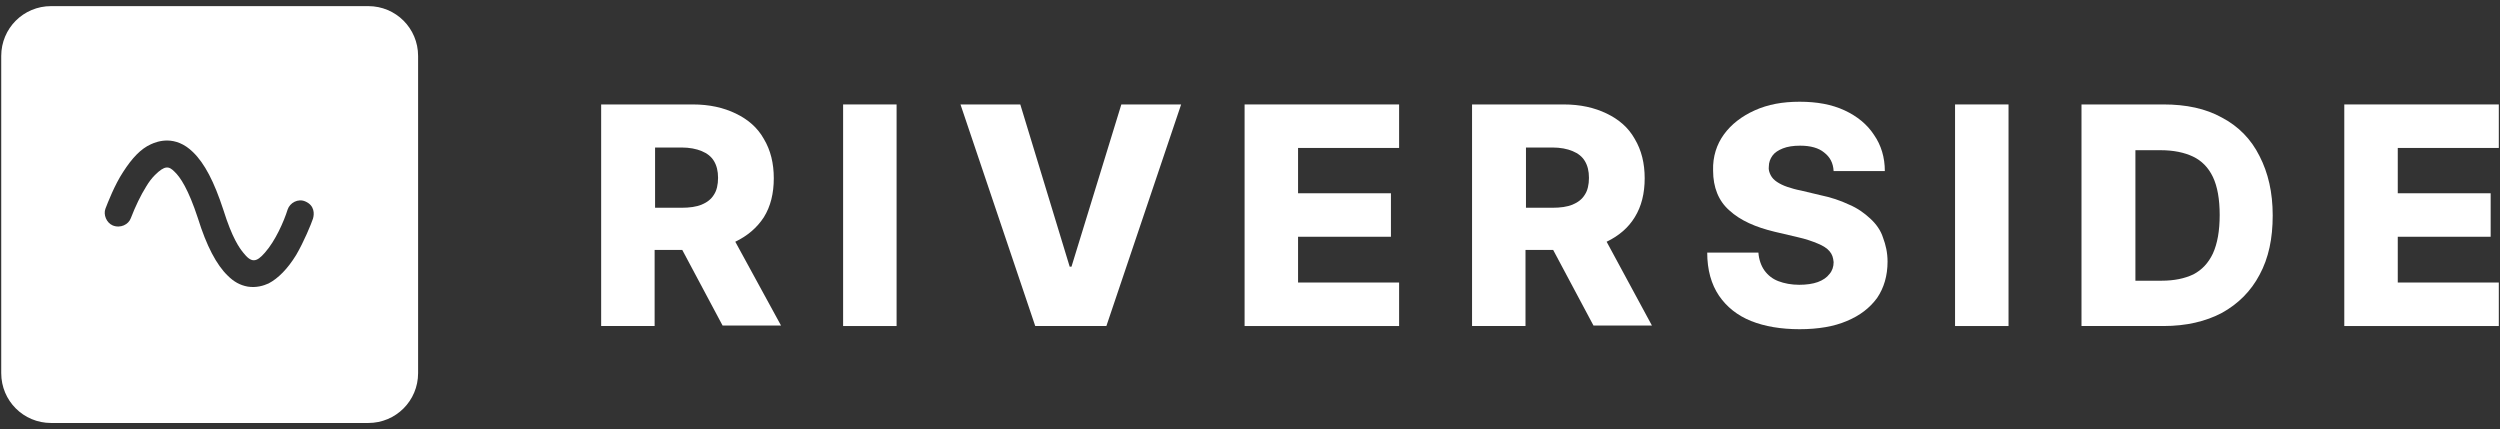
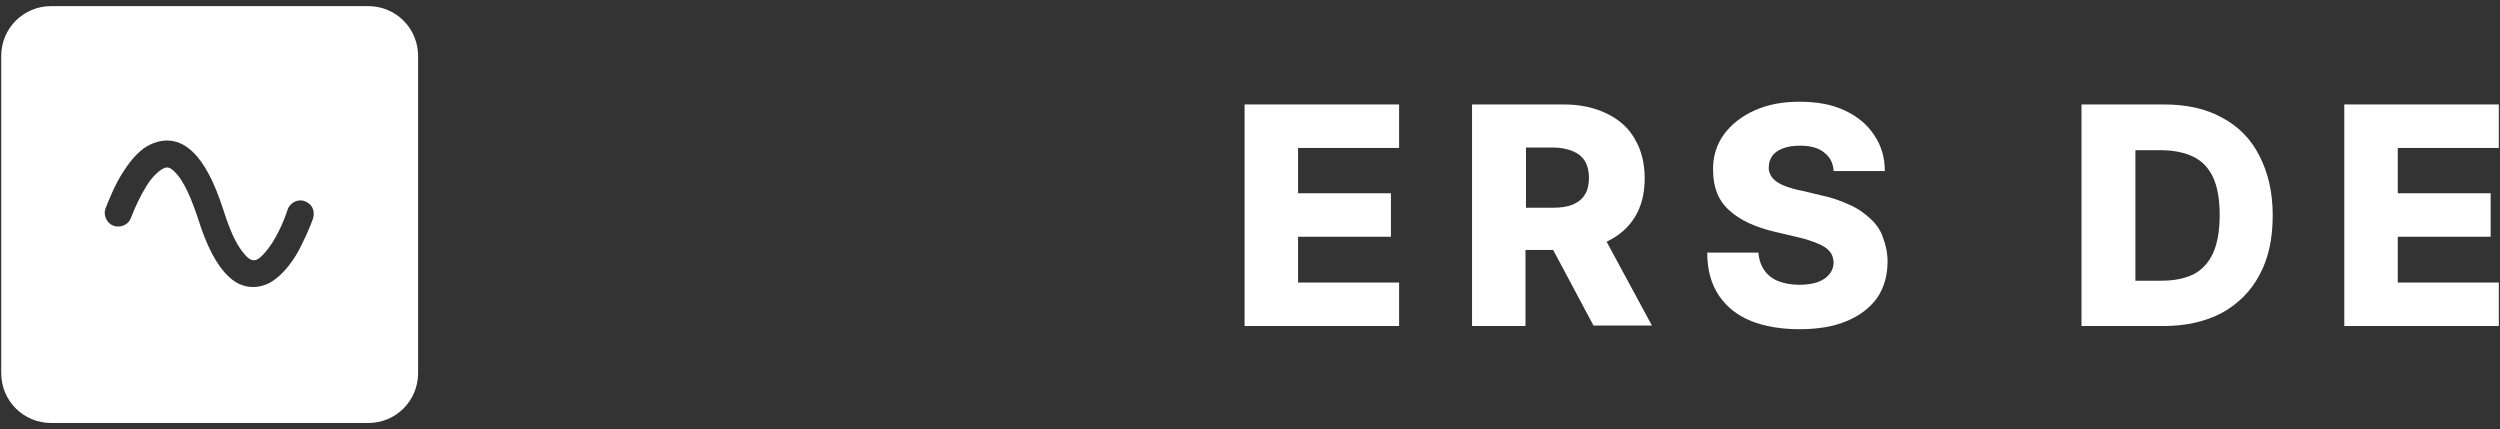
<svg xmlns="http://www.w3.org/2000/svg" width="134" height="23" viewBox="0 0 134 23" fill="none">
  <rect x="0" y="0" width="134" height="23" fill="#333333" stroke="none" />
  <path d="M19.739 0.328H2.738C1.256 0.328 0.066 1.518 0.066 3V20C0.066 21.482 1.256 22.672 2.738 22.672H19.739C21.22 22.672 22.41 21.482 22.41 20V3C22.41 1.518 21.22 0.328 19.739 0.328ZM6.041 12.083C5.701 11.937 5.531 11.5 5.652 11.184C5.774 10.869 6.138 9.921 6.6 9.217C7.085 8.464 7.547 7.978 8.081 7.736C8.445 7.566 9.393 7.226 10.34 8.149C10.971 8.756 11.481 9.751 11.967 11.233C12.453 12.787 12.841 13.297 13.036 13.54C13.473 14.099 13.74 14.075 14.201 13.54C14.76 12.909 15.221 11.864 15.416 11.233C15.537 10.869 15.974 10.626 16.363 10.796C16.873 11.014 16.849 11.476 16.776 11.719C16.679 12.01 16.29 12.957 15.877 13.662C15.416 14.415 14.906 14.925 14.396 15.192C14.129 15.313 13.74 15.435 13.278 15.362C12.866 15.289 12.526 15.095 12.21 14.779C11.603 14.196 11.068 13.176 10.607 11.694C10.097 10.14 9.66 9.484 9.344 9.193C9.053 8.901 8.834 8.853 8.3 9.387C8.13 9.557 7.984 9.751 7.838 9.994C7.547 10.456 7.255 11.063 7.012 11.694C6.891 12.034 6.454 12.253 6.041 12.083Z" fill="white" />
-   <path d="M40.941 11.646C41.306 11.063 41.475 10.359 41.475 9.557C41.475 8.756 41.306 8.051 40.941 7.444C40.601 6.837 40.091 6.4 39.435 6.084C38.78 5.768 38.027 5.598 37.128 5.598H32.222V17.475H35.088V13.395H36.569L38.731 17.45H41.864L39.411 12.957C40.067 12.642 40.577 12.204 40.941 11.646ZM35.112 7.906H36.521C36.958 7.906 37.322 7.978 37.614 8.1C37.905 8.221 38.124 8.391 38.27 8.634C38.415 8.877 38.488 9.169 38.488 9.533C38.488 9.897 38.415 10.213 38.27 10.431C38.124 10.674 37.905 10.844 37.614 10.966C37.322 11.087 36.958 11.136 36.521 11.136H35.112V7.906Z" fill="white" />
-   <path d="M48.057 5.598H45.191V17.475H48.057V5.598Z" fill="white" />
-   <path d="M57.432 14.293H57.335L54.688 5.598H51.482L55.489 17.475H59.302L63.309 5.598H60.104L57.432 14.293Z" fill="white" />
  <path d="M66.71 17.475H74.992V15.143H69.576V12.69H74.554V10.359H69.576V7.93H74.992V5.598H66.71V17.475Z" fill="white" />
  <path d="M87.621 11.646C87.985 11.063 88.155 10.359 88.155 9.557C88.155 8.756 87.985 8.051 87.621 7.444C87.281 6.837 86.771 6.4 86.115 6.084C85.459 5.768 84.706 5.598 83.808 5.598H78.902V17.475H81.767V13.395H83.249L85.411 17.45H88.544L86.115 12.957C86.771 12.642 87.281 12.204 87.621 11.646ZM81.792 7.906H83.2C83.638 7.906 84.002 7.978 84.293 8.1C84.585 8.221 84.803 8.391 84.949 8.634C85.095 8.877 85.168 9.169 85.168 9.533C85.168 9.897 85.095 10.213 84.949 10.431C84.803 10.674 84.585 10.844 84.293 10.966C84.002 11.087 83.638 11.136 83.2 11.136H81.792V7.906Z" fill="white" />
  <path d="M100.25 11.719C99.934 11.427 99.57 11.16 99.108 10.966C98.647 10.747 98.137 10.577 97.554 10.456L96.534 10.213C96.267 10.164 96.024 10.091 95.805 10.019C95.587 9.946 95.392 9.849 95.247 9.751C95.101 9.654 94.98 9.533 94.907 9.387C94.834 9.241 94.785 9.096 94.809 8.926C94.809 8.707 94.882 8.513 95.004 8.343C95.125 8.173 95.32 8.051 95.562 7.954C95.805 7.857 96.121 7.808 96.485 7.808C97.044 7.808 97.481 7.93 97.772 8.173C98.088 8.416 98.258 8.731 98.282 9.169H101.027C101.027 8.44 100.833 7.784 100.444 7.226C100.08 6.667 99.546 6.23 98.865 5.914C98.185 5.598 97.384 5.453 96.461 5.453C95.538 5.453 94.761 5.598 94.057 5.914C93.352 6.23 92.794 6.667 92.405 7.201C92.016 7.736 91.798 8.391 91.822 9.144C91.822 10.043 92.114 10.771 92.697 11.281C93.279 11.816 94.105 12.18 95.125 12.423L96.364 12.714C96.801 12.812 97.141 12.933 97.433 13.055C97.724 13.176 97.918 13.297 98.064 13.467C98.21 13.637 98.258 13.807 98.282 14.05C98.282 14.293 98.21 14.512 98.064 14.682C97.918 14.876 97.7 15.022 97.433 15.119C97.165 15.216 96.825 15.265 96.437 15.265C96.024 15.265 95.635 15.192 95.32 15.07C95.004 14.949 94.761 14.755 94.567 14.487C94.397 14.245 94.275 13.905 94.251 13.54H91.507C91.507 14.463 91.725 15.24 92.138 15.848C92.551 16.455 93.134 16.916 93.862 17.207C94.591 17.499 95.465 17.645 96.461 17.645C97.457 17.645 98.307 17.499 98.987 17.207C99.691 16.916 100.225 16.503 100.614 15.969C100.978 15.435 101.173 14.779 101.173 14.026C101.173 13.54 101.076 13.127 100.93 12.739C100.808 12.35 100.566 12.01 100.25 11.719Z" fill="white" />
-   <path d="M107.657 5.598H104.791V17.475H107.657V5.598Z" fill="white" />
  <path d="M119.096 6.303C118.222 5.817 117.178 5.598 115.963 5.598H111.568V17.475H115.963C117.178 17.475 118.222 17.232 119.096 16.77C119.971 16.285 120.651 15.605 121.112 14.73C121.598 13.832 121.817 12.787 121.817 11.549C121.817 10.31 121.574 9.266 121.112 8.367C120.651 7.444 119.971 6.764 119.096 6.303ZM118.611 13.589C118.368 14.099 118.028 14.463 117.566 14.706C117.105 14.925 116.546 15.046 115.866 15.046H114.458V8.051H115.818C116.498 8.051 117.081 8.173 117.542 8.391C118.004 8.61 118.368 8.974 118.611 9.484C118.854 9.994 118.975 10.674 118.975 11.524C118.975 12.374 118.854 13.054 118.611 13.589Z" fill="white" />
  <path d="M125.654 17.475H133.936V15.143H128.52V12.69H133.499V10.359H128.52V7.93H133.936V5.598H125.654V17.475Z" fill="white" />
</svg>